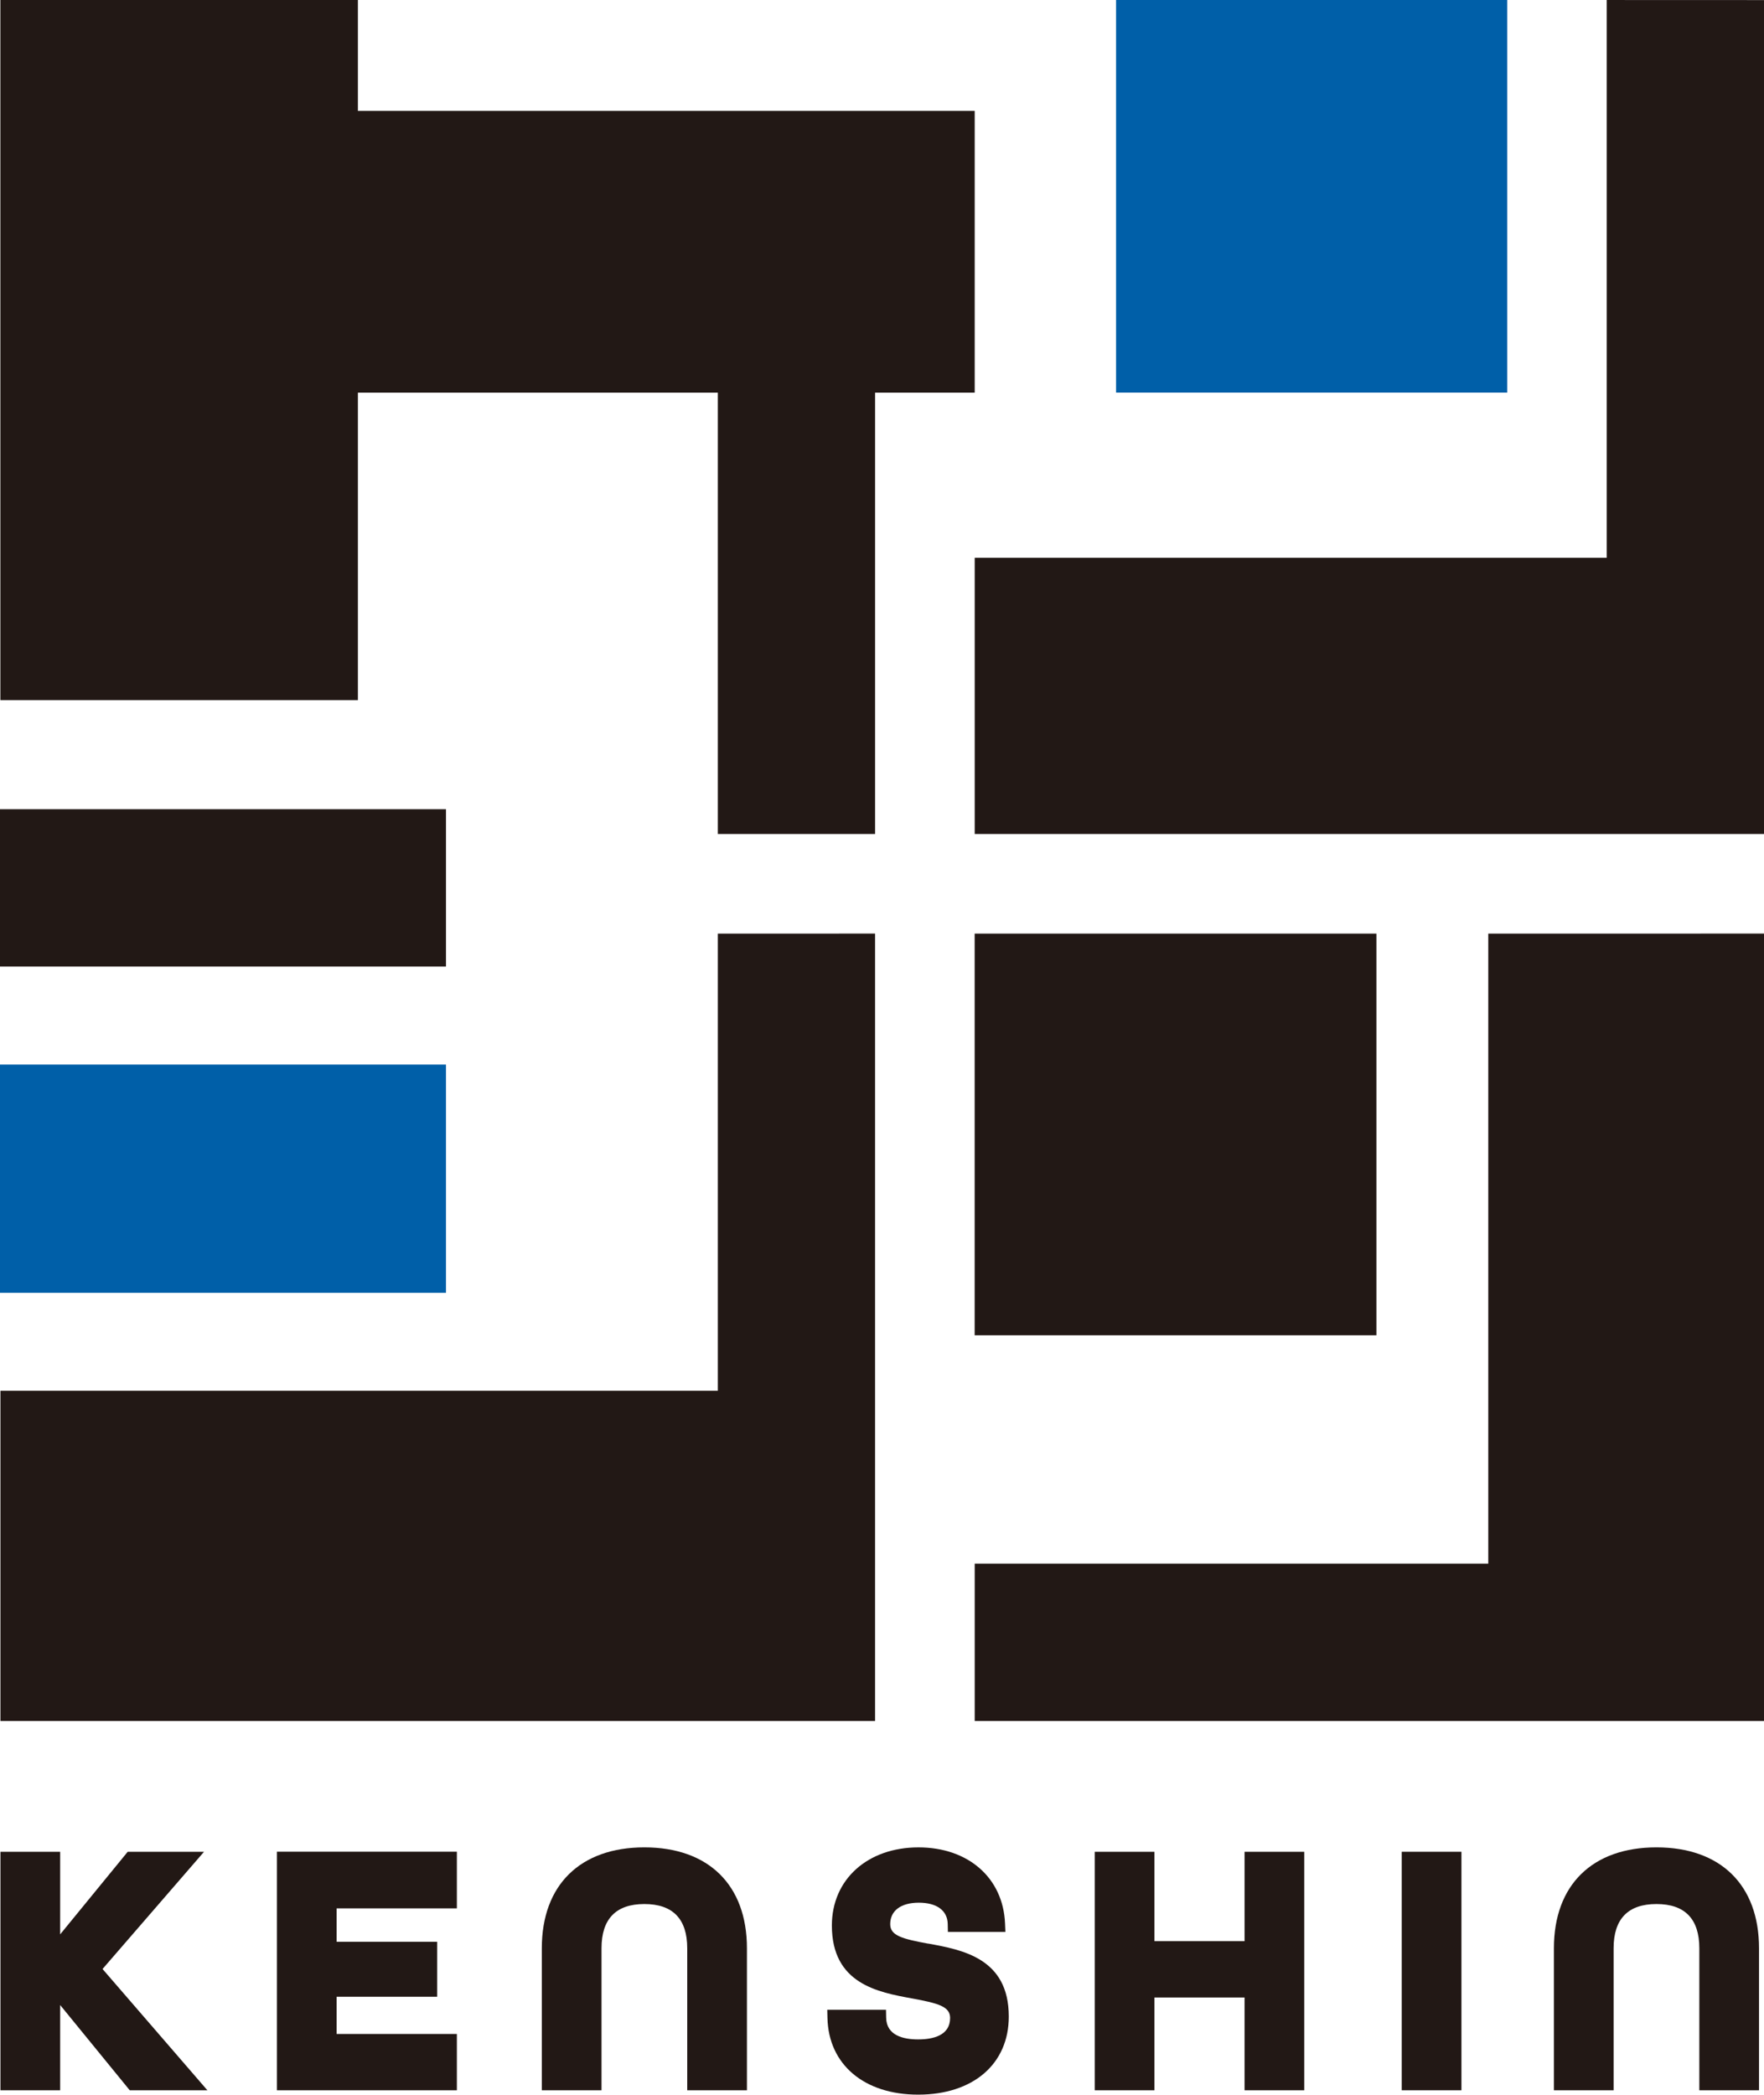
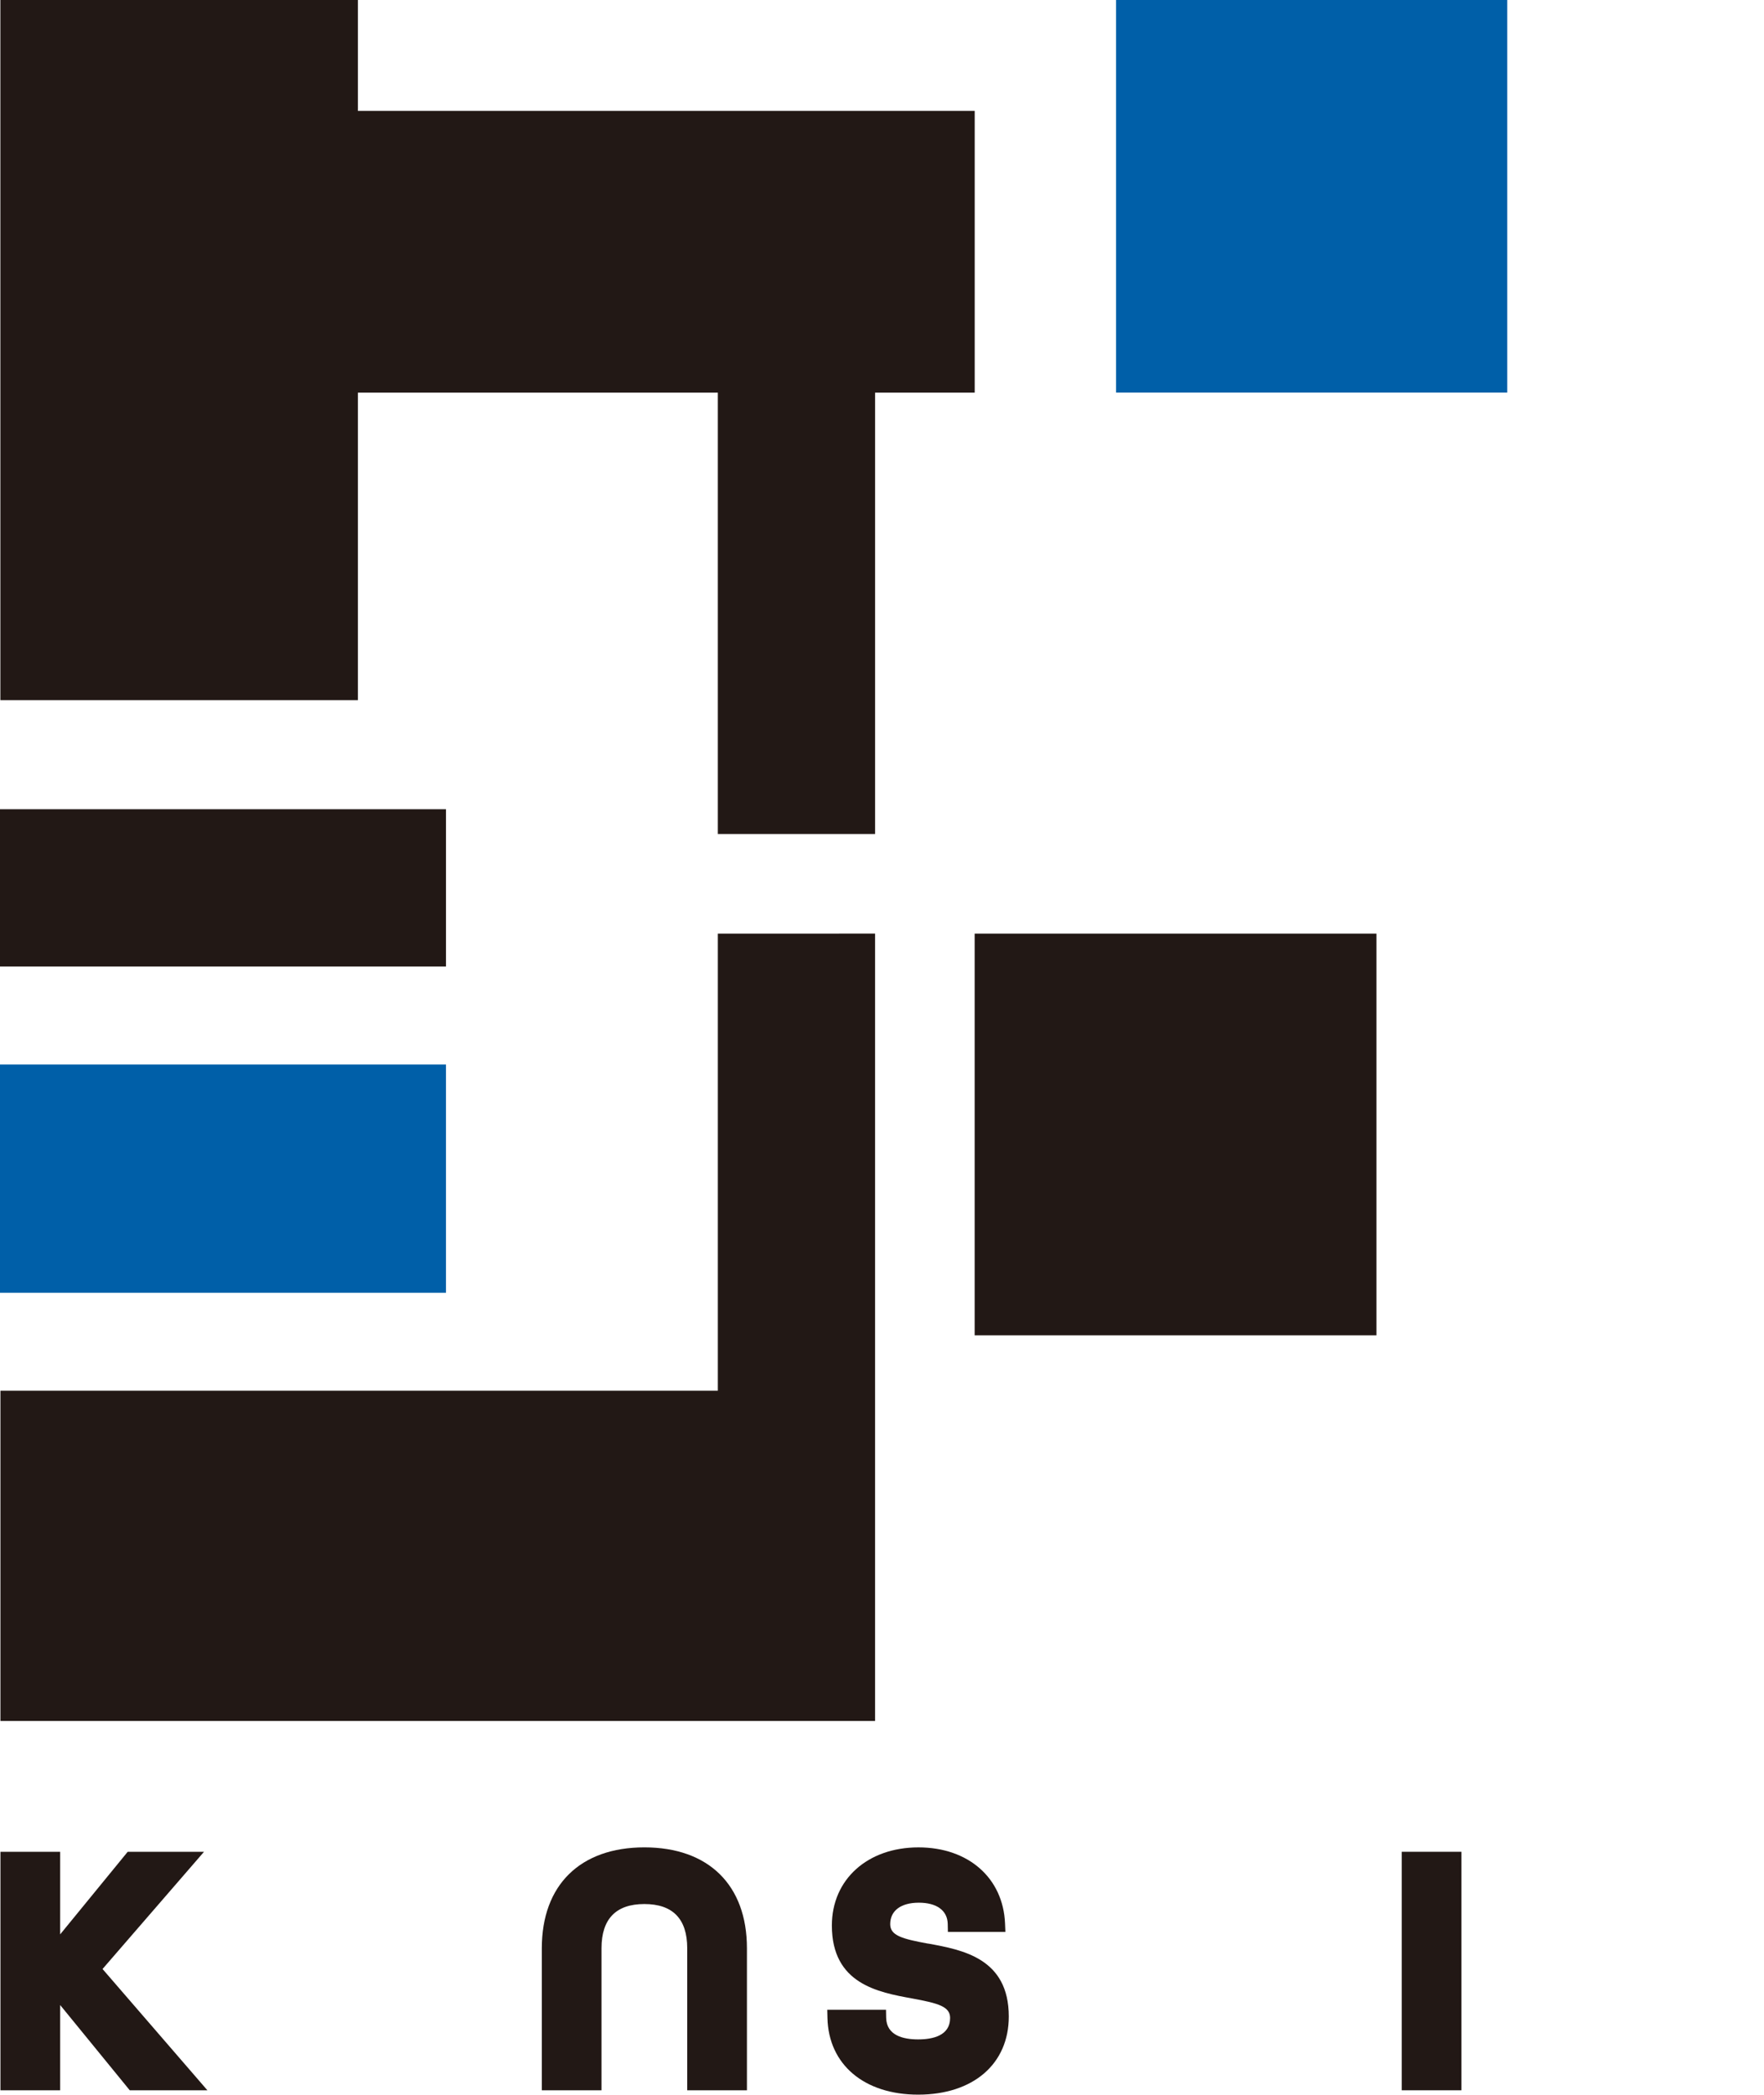
<svg xmlns="http://www.w3.org/2000/svg" width="113.846" height="135.14" viewBox="0 0 113.846 135.14">
  <defs>
    <style>
      .cls-1 {
        fill: #221815;
      }

      .cls-2 {
        fill: #005fa8;
      }
    </style>
  </defs>
  <g id="グループ_96" data-name="グループ 96" transform="translate(-73.594 -32.96)">
    <path id="パス_631" data-name="パス 631" class="cls-1" d="M418.761,252.427h-4.925l-4.359,5.328v-5.328h-3.854v15.387h3.854v-5.5l4.491,5.5h5.011l-6.767-7.825Z" transform="translate(-332 -100)" />
-     <path id="パス_632" data-name="パス 632" class="cls-1" d="M423.465,267.814H435.08v-3.634h-7.761v-2.4h6.49v-3.546h-6.49v-2.155h7.761v-3.656H423.465Z" transform="translate(-332 -100)" />
    <path id="パス_633" data-name="パス 633" class="cls-1" d="M447.181,252.142c-4.145,0-6.619,2.433-6.619,6.51v9.162h3.853v-9.162c0-1.893.931-2.854,2.766-2.854s2.766.961,2.766,2.854v9.162H453.8v-9.162c0-4.077-2.474-6.51-6.619-6.51" transform="translate(-332 -100)" />
    <path id="パス_634" data-name="パス 634" class="cls-1" d="M465.5,258.354c-1.7-.312-2.453-.525-2.453-1.259,0-.866.69-1.384,1.845-1.384s1.849.5,1.867,1.373l.01.513h3.712l-.023-.545c-.122-2.936-2.367-4.909-5.588-4.909-3.29,0-5.588,2.072-5.588,5.04,0,3.765,2.979,4.306,5.178,4.706,1.7.312,2.453.525,2.453,1.258,0,1.144-1.123,1.385-2.064,1.385s-2.042-.242-2.064-1.4l-.01-.513h-3.791l.013.536c.072,3,2.369,4.94,5.852,4.94,3.554,0,5.851-1.978,5.851-5.04,0-3.761-2.988-4.3-5.2-4.706" transform="translate(-332 -100)" />
-     <path id="パス_635" data-name="パス 635" class="cls-1" d="M485.916,258.194H480.1v-5.767h-3.854v15.387H480.1v-5.986h5.816v5.986h3.853V252.428h-3.853Z" transform="translate(-332 -100)" />
    <rect id="長方形_171" data-name="長方形 171" class="cls-1" width="3.853" height="15.387" transform="translate(164.06 152.427)" />
-     <path id="パス_636" data-name="パス 636" class="cls-1" d="M512.5,252.142c-4.145,0-6.619,2.433-6.619,6.51v9.162h3.853v-9.162c0-1.893.931-2.854,2.766-2.854s2.766.961,2.766,2.854v9.162h3.853v-9.162c0-4.077-2.474-6.51-6.619-6.51" transform="translate(-332 -100)" />
    <path id="パス_637" data-name="パス 637" class="cls-1" d="M468.5,140.117H428.692v-7.156H405.618v45.168h23.074V158.29h23.23v28.475h10.149V158.29H468.5Z" transform="translate(-332 -100)" />
    <rect id="長方形_172" data-name="長方形 172" class="cls-2" width="25.246" height="25.329" transform="translate(145.623 32.96)" />
    <rect id="長方形_173" data-name="長方形 173" class="cls-2" width="28.783" height="14.726" transform="translate(73.594 101.639)" />
    <rect id="長方形_174" data-name="長方形 174" class="cls-1" width="28.783" height="10.149" transform="translate(73.594 85.167)" />
    <rect id="長方形_175" data-name="長方形 175" class="cls-1" width="25.929" height="25.914" transform="translate(136.497 93.192)" />
    <path id="パス_638" data-name="パス 638" class="cls-1" d="M451.922,193.193v29.489h-46.3V243.99H462.07v-50.8Z" transform="translate(-332 -100)" />
-     <path id="パス_639" data-name="パス 639" class="cls-1" d="M509.291,132.961v35.982H468.5v17.822h50.941v-53.8Z" transform="translate(-332 -100)" />
-     <path id="パス_640" data-name="パス 640" class="cls-1" d="M501.645,193.193v40.648H468.5V243.99H519.44v-50.8Z" transform="translate(-332 -100)" />
  </g>
</svg>